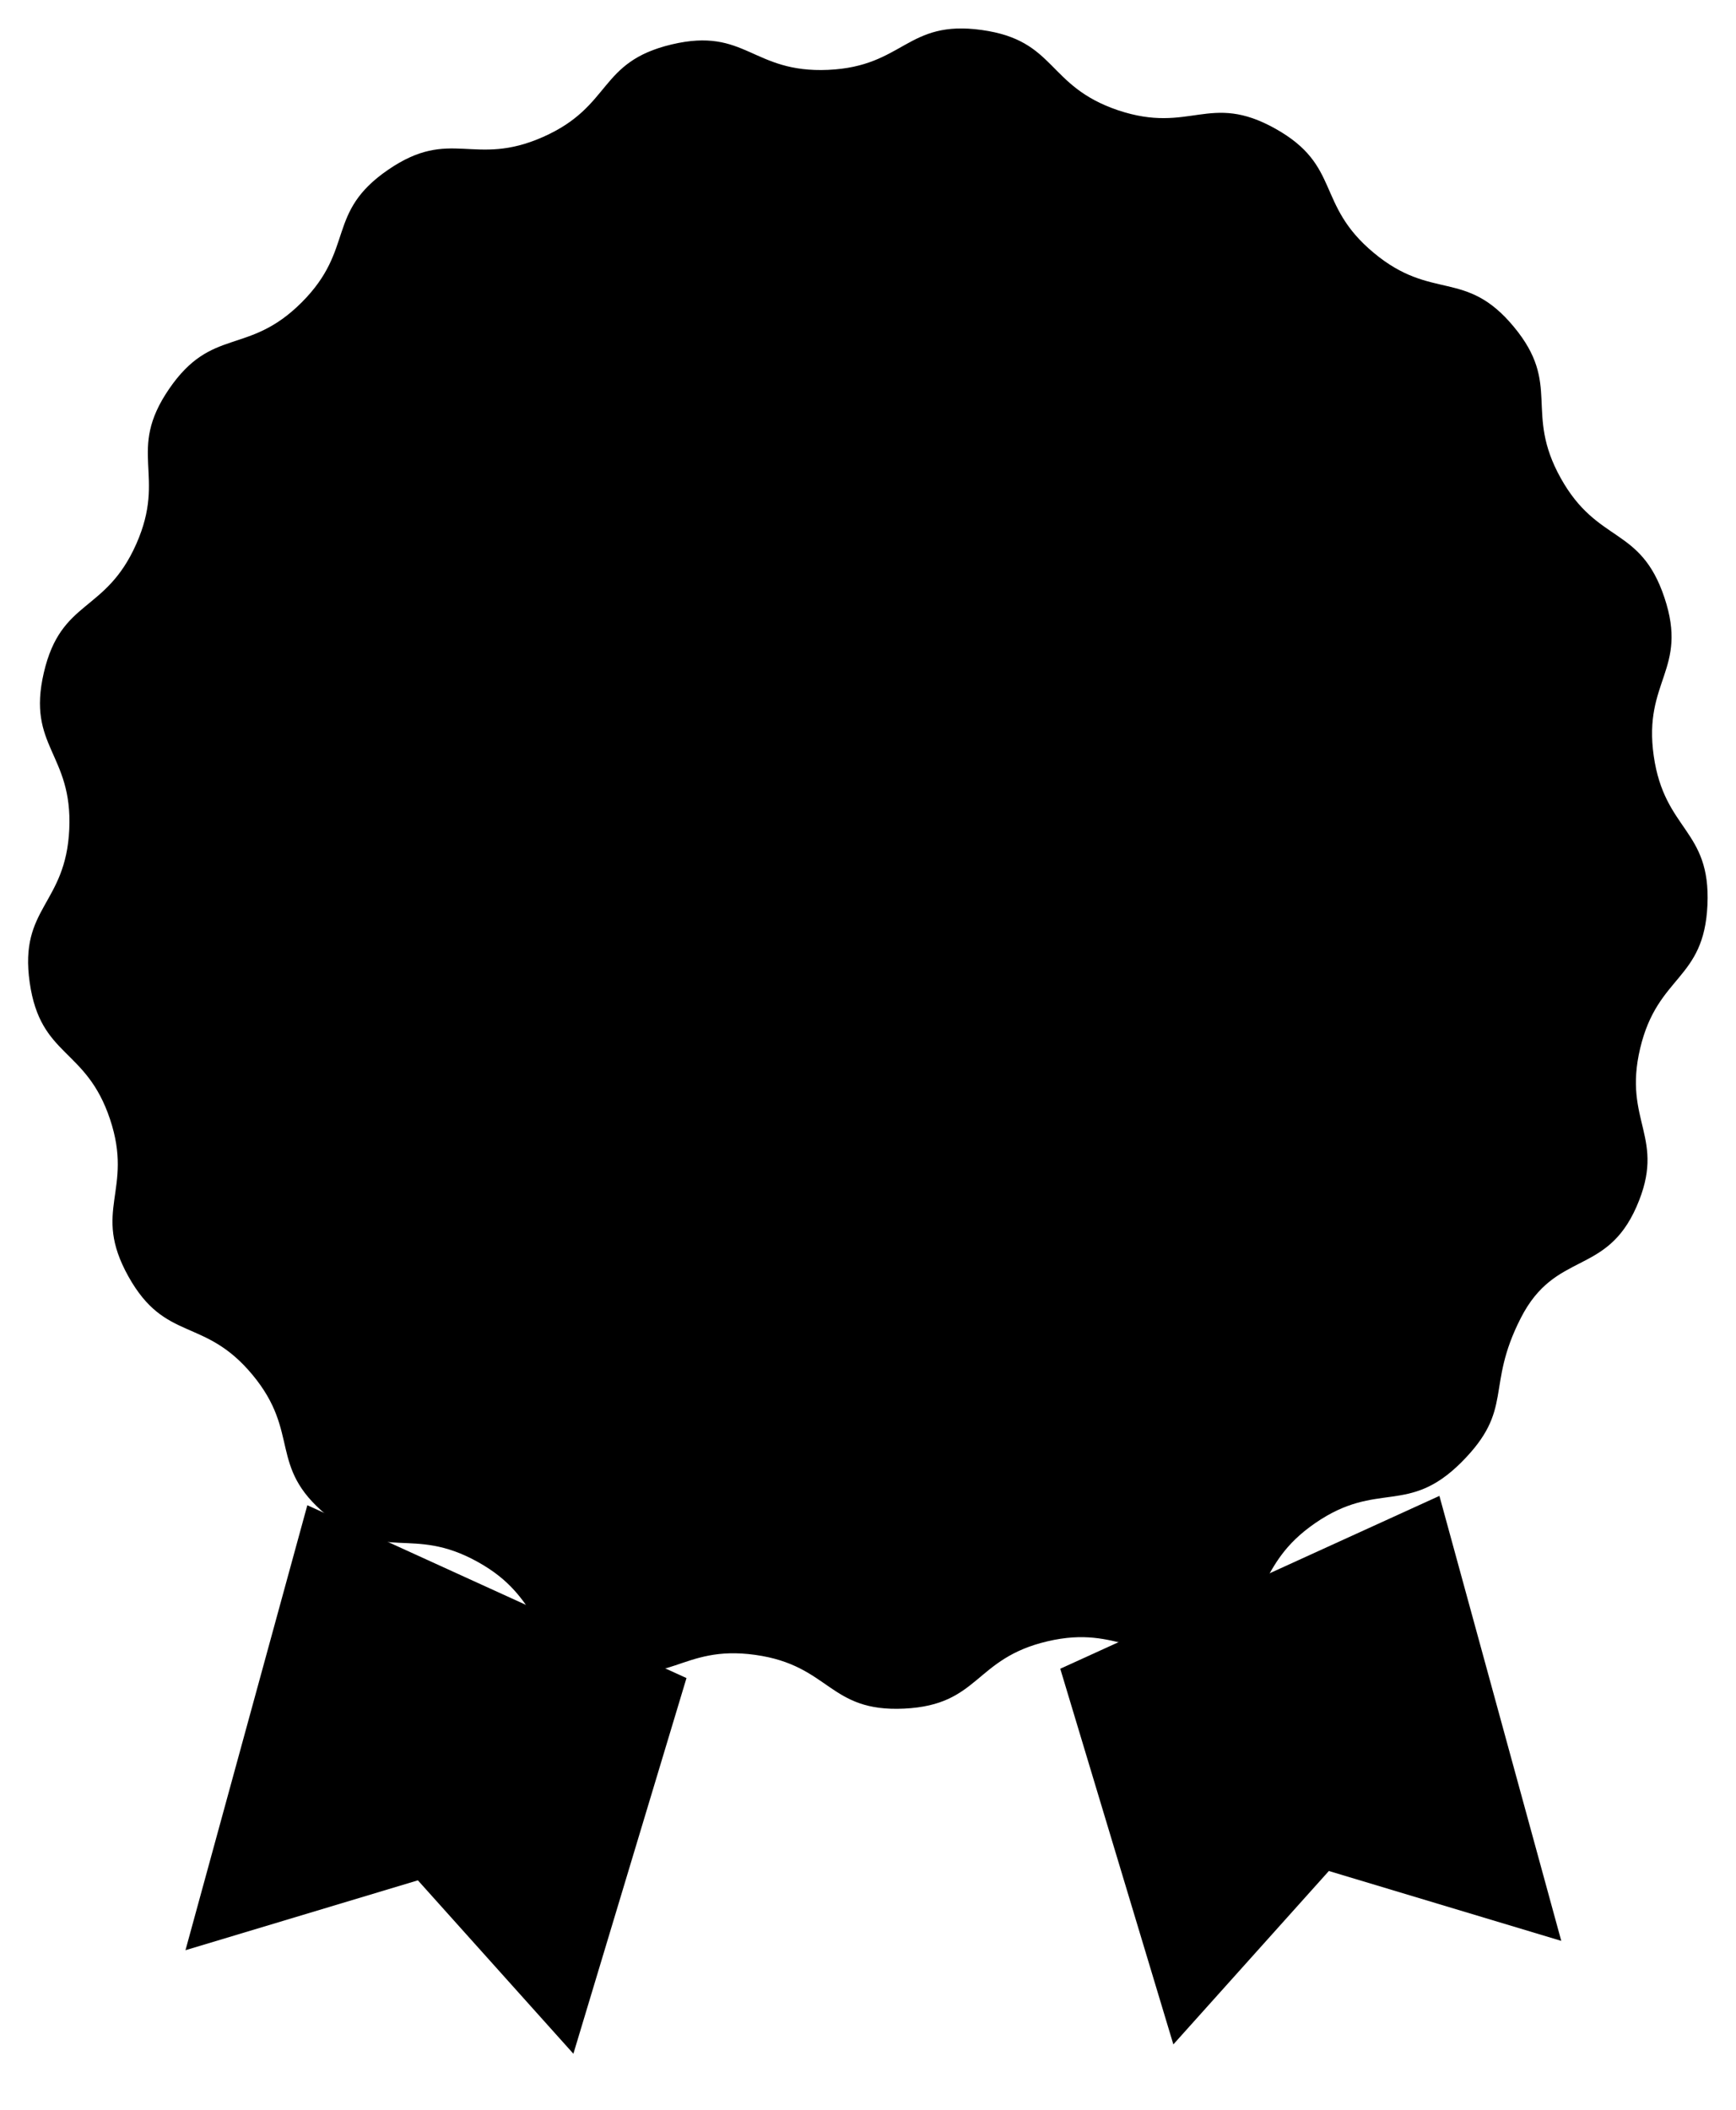
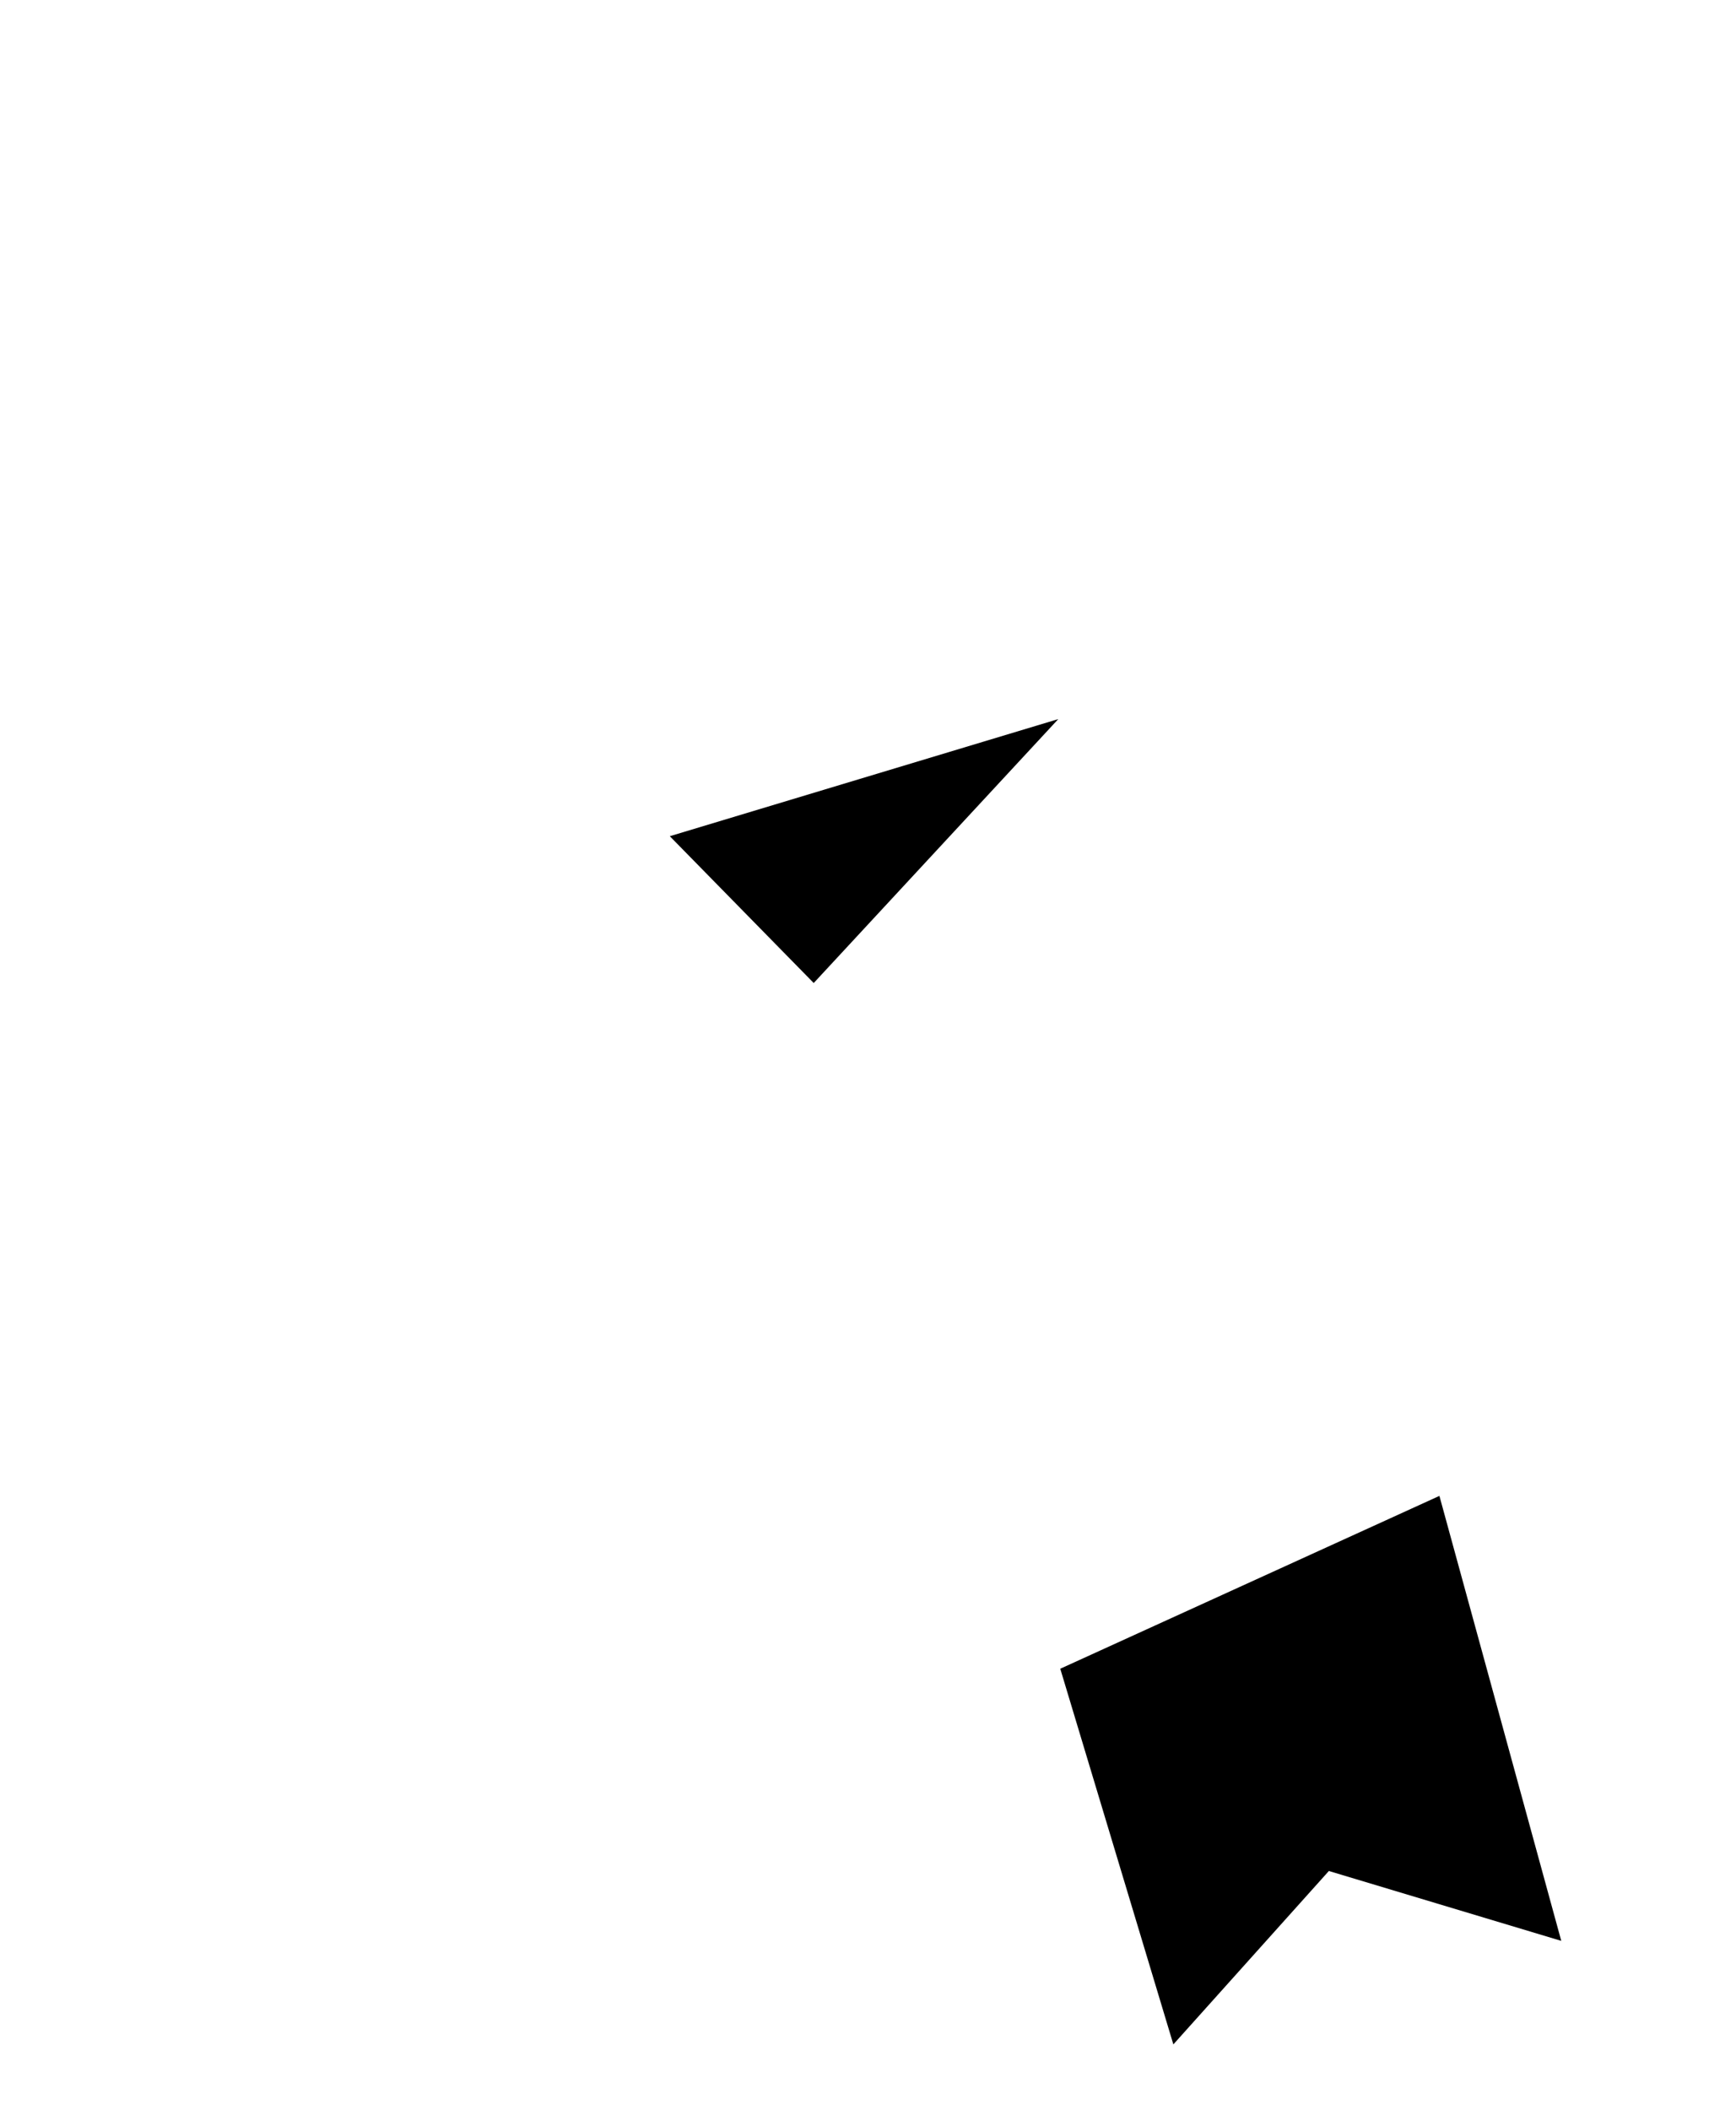
<svg xmlns="http://www.w3.org/2000/svg" viewBox="0 0 61.4 74.6">
-   <circle cx="30.72" cy="30.72" r="17.88" />
  <path d="m23.69 29.56 5.09 5.19 8.65-9.33" />
-   <path d="m51.69 51.69c-1.9 1.9-2.96.63-5.17 2.15s-1.41 2.96-3.87 4.05-2.99-.48-5.6.13-2.39 2.25-5.07 2.38-2.61-1.53-5.27-1.9-3.04 1.24-5.59.38-1.88-2.37-4.23-3.67-3.28.06-5.35-1.66-.9-2.89-2.61-4.95-3.08-1.13-4.39-3.48.2-3.02-.65-5.56-2.46-2.17-2.84-4.83 1.28-2.74 1.4-5.42-1.51-2.91-.9-5.53 2.18-2.09 3.27-4.55-.36-3.26 1.16-5.48 2.79-1.16 4.69-3.06.84-3.17 3.06-4.69 3.02-.07 5.48-1.16 1.93-2.65 4.55-3.27 2.84 1.02 5.53.9 2.77-1.78 5.43-1.41 2.28 1.98 4.83 2.84c2.55.85 3.22-.66 5.56.65s1.41 2.67 3.48 4.39 3.24.55 4.95 2.61.35 3 1.66 5.35 2.82 1.68 3.67 4.23-.76 2.93-.38 5.59 2.02 2.59 1.9 5.27-1.76 2.46-2.38 5.07.95 3.14-.13 5.6-2.87 1.54-4.09 3.93c-1.27 2.48-.21 3.21-2.11 5.11z" />
-   <path d="m10.87 53.21-4.31 15.73 8.22-2.47 5.5 6.13 4-13.28" />
  <path d="m50.91 52.88 4.31 15.73-8.22-2.47-5.5 6.13-4-13.28" />
</svg>